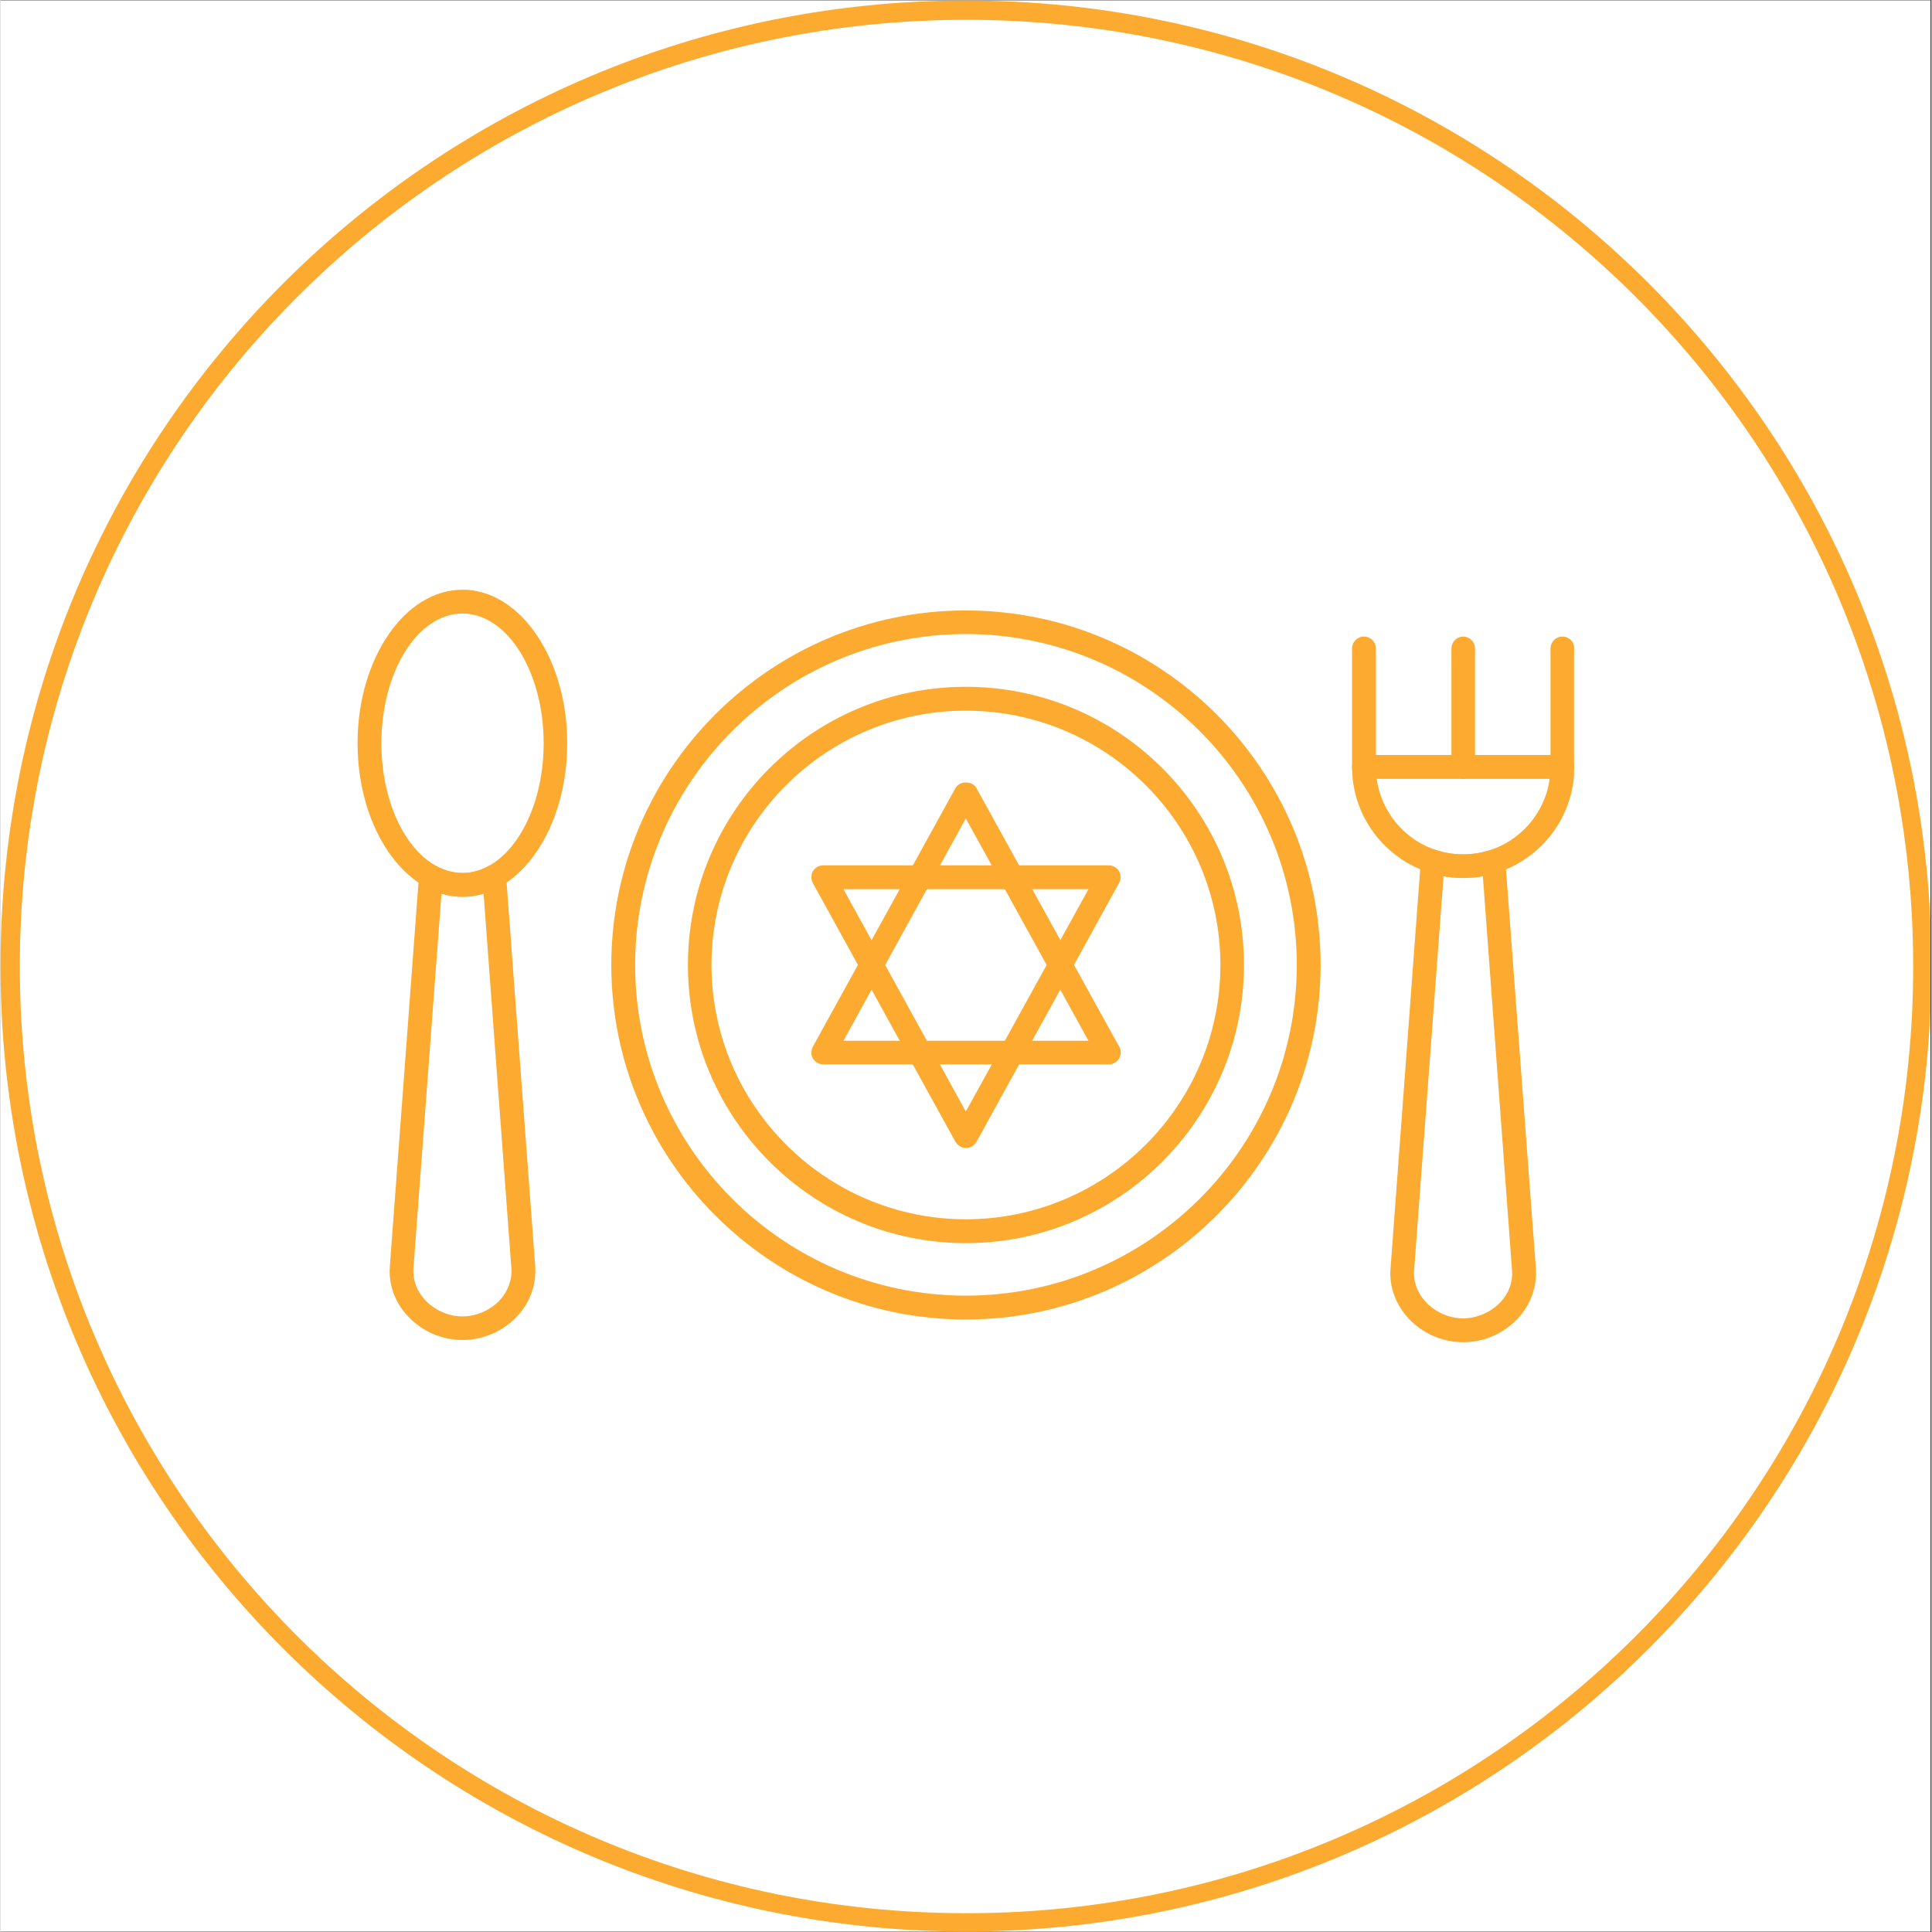
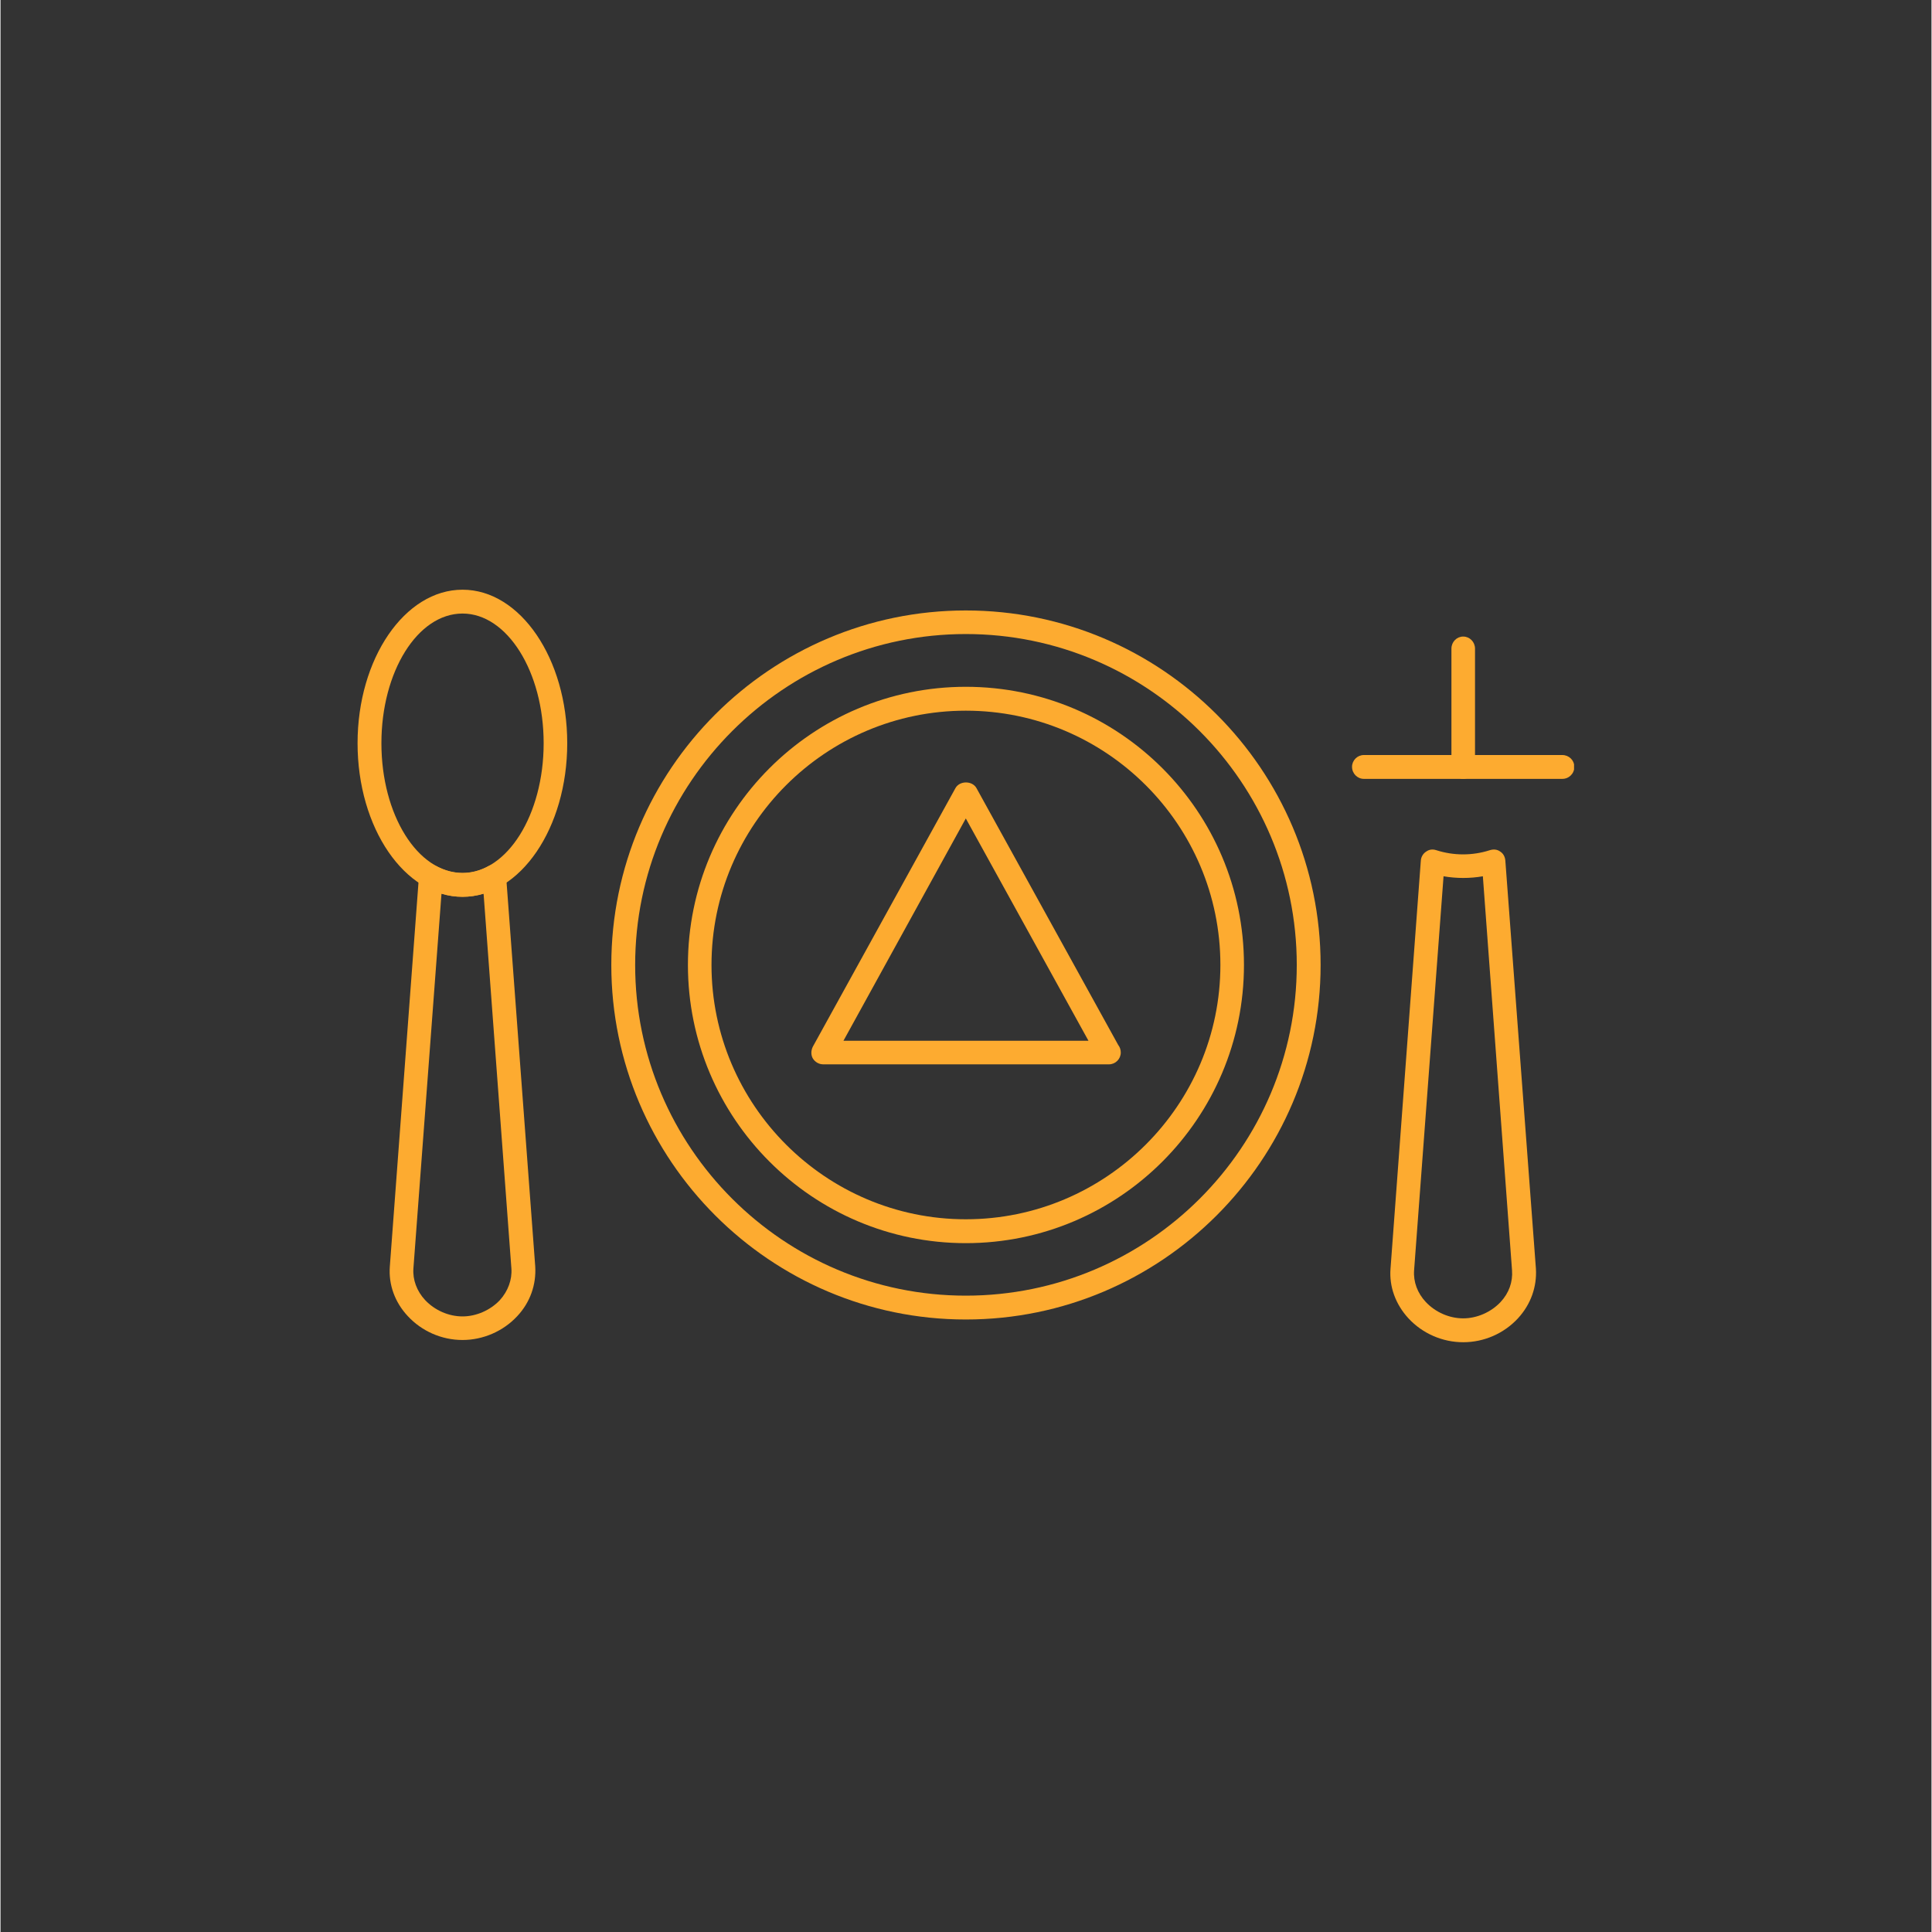
<svg xmlns="http://www.w3.org/2000/svg" version="1.0" preserveAspectRatio="xMidYMid meet" height="300" viewBox="0 0 224.88 225" zoomAndPan="magnify" width="300">
  <rect x="0" y="0" width="224.88" height="225" fill="#333333" stroke="none" />
  <defs>
    <clipPath id="3f734826be">
-       <path clip-rule="nonzero" d="M 0 0.059 L 224.762 0.059 L 224.762 224.938 L 0 224.938 Z M 0 0.059" />
-     </clipPath>
+       </clipPath>
    <clipPath id="f9a6938822">
      <path clip-rule="nonzero" d="M 0 0.059 L 224.762 0.059 L 224.762 224.938 L 0 224.938 Z M 0 0.059" />
    </clipPath>
    <clipPath id="f69a8efc0e">
      <path clip-rule="nonzero" d="M 112.441 0.059 C 50.34 0.059 0 50.402 0 112.5 C 0 174.598 50.34 224.941 112.441 224.941 C 174.539 224.941 224.879 174.598 224.879 112.5 C 224.879 50.402 174.539 0.059 112.441 0.059 Z M 112.441 0.059" />
    </clipPath>
    <clipPath id="6cd11737c0">
      <path clip-rule="nonzero" d="M 41.582 68 L 66 68 L 66 105 L 41.582 105 Z M 41.582 68" />
    </clipPath>
    <clipPath id="f9eda0ac7a">
-       <path clip-rule="nonzero" d="M 157 74 L 183.254 74 L 183.254 103 L 157 103 Z M 157 74" />
-     </clipPath>
+       </clipPath>
    <clipPath id="9a7f155796">
      <path clip-rule="nonzero" d="M 157 87 L 183.254 87 L 183.254 91 L 157 91 Z M 157 87" />
    </clipPath>
  </defs>
  <g clip-path="url(#3f734826be)">
    <path fill-rule="nonzero" fill-opacity="1" d="M 0 0.059 L 224.879 0.059 L 224.879 224.941 L 0 224.941 Z M 0 0.059" fill="#ffffff" />
-     <path fill-rule="nonzero" fill-opacity="1" d="M 0 0.059 L 224.879 0.059 L 224.879 224.941 L 0 224.941 Z M 0 0.059" fill="#ffffff" />
  </g>
  <g clip-path="url(#f9a6938822)">
    <g clip-path="url(#f69a8efc0e)">
-       <path stroke-miterlimit="4" stroke-opacity="1" stroke-width="6" stroke="#fdab30" d="M 150.002 -0.002 C 67.156 -0.002 0 67.159 0 150 C 0 232.841 67.156 300.002 150.002 300.002 C 232.843 300.002 299.999 232.841 299.999 150 C 299.999 67.159 232.843 -0.002 150.002 -0.002 Z M 150.002 -0.002" stroke-linejoin="miter" fill="none" transform="matrix(0.75, 0, 0, 0.75, -0, 0.06)" stroke-linecap="butt" />
-     </g>
+       </g>
  </g>
  <path fill-rule="evenodd" fill-opacity="1" d="M 170.344 156.316 C 167.926 156.316 165.605 155.301 163.969 153.535 C 162.465 151.902 161.715 149.844 161.879 147.75 L 165.41 100.219 C 165.441 99.797 165.672 99.402 166.031 99.176 C 166.391 98.914 166.812 98.879 167.207 99.012 C 169.234 99.664 171.422 99.664 173.449 99.012 C 173.875 98.879 174.301 98.914 174.66 99.176 C 175.02 99.402 175.215 99.797 175.25 100.219 L 178.812 147.75 C 178.941 149.844 178.223 151.902 176.719 153.535 C 175.086 155.301 172.766 156.316 170.344 156.316 Z M 168.055 102.051 L 164.625 147.945 C 164.527 149.289 165.016 150.594 165.996 151.641 C 167.109 152.816 168.711 153.535 170.344 153.535 C 171.945 153.535 173.582 152.816 174.691 151.641 C 175.672 150.594 176.133 149.289 176.031 147.945 L 172.633 102.051 C 171.129 102.312 169.559 102.312 168.055 102.051 Z M 168.055 102.051" fill="#fdab30" />
  <path fill-rule="evenodd" fill-opacity="1" d="M 53.805 156.055 C 51.387 156.055 49.066 155.039 47.434 153.277 C 45.93 151.672 45.176 149.613 45.34 147.488 L 48.738 101.953 C 48.773 101.496 49.035 101.07 49.457 100.84 C 49.852 100.613 50.375 100.645 50.766 100.875 C 52.727 101.922 54.887 101.953 56.812 100.875 C 57.238 100.645 57.73 100.613 58.152 100.84 C 58.578 101.07 58.84 101.496 58.875 101.953 L 62.273 147.488 C 62.402 149.613 61.684 151.672 60.18 153.277 C 58.547 155.039 56.191 156.055 53.805 156.055 Z M 51.355 104.078 L 48.086 147.719 C 47.988 149.027 48.477 150.367 49.457 151.414 C 50.57 152.59 52.172 153.309 53.805 153.309 C 55.406 153.309 57.043 152.59 58.152 151.414 C 59.102 150.367 59.594 149.027 59.496 147.719 L 56.258 104.078 C 54.656 104.566 52.957 104.566 51.355 104.078 Z M 51.355 104.078" fill="#fdab30" />
  <path fill-rule="evenodd" fill-opacity="1" d="M 129.09 123.953 C 129.09 123.953 129.059 123.953 129.059 123.953 L 95.812 123.953 C 95.32 123.953 94.863 123.691 94.602 123.266 C 94.375 122.875 94.375 122.352 94.602 121.895 L 111.211 91.785 C 111.699 90.902 113.172 90.902 113.66 91.785 L 130.168 121.699 C 130.367 121.957 130.465 122.254 130.465 122.578 C 130.465 123.332 129.844 123.953 129.09 123.953 Z M 98.168 121.207 L 126.703 121.207 L 112.418 95.316 Z M 98.168 121.207" fill="#fdab30" />
-   <path fill-rule="evenodd" fill-opacity="1" d="M 112.418 133.695 C 111.93 133.695 111.473 133.398 111.211 132.977 L 94.602 102.836 C 94.375 102.41 94.375 101.887 94.602 101.461 C 94.863 101.039 95.32 100.777 95.812 100.777 L 129.059 100.777 C 129.547 100.777 130.004 101.039 130.266 101.461 C 130.496 101.887 130.496 102.41 130.266 102.836 L 113.66 132.977 C 113.398 133.398 112.941 133.695 112.418 133.695 Z M 98.168 103.555 L 112.418 129.445 L 126.703 103.555 Z M 98.168 103.555" fill="#fdab30" />
  <g clip-path="url(#6cd11737c0)">
    <path fill-rule="evenodd" fill-opacity="1" d="M 53.805 104.438 C 47.07 104.438 41.582 96.43 41.582 86.555 C 41.582 76.715 47.07 68.676 53.805 68.676 C 60.539 68.676 66 76.715 66 86.555 C 66 96.43 60.539 104.438 53.805 104.438 Z M 53.805 71.453 C 48.574 71.453 44.359 78.219 44.359 86.555 C 44.359 94.891 48.574 101.66 53.805 101.66 C 59.004 101.66 63.254 94.891 63.254 86.555 C 63.254 78.219 59.004 71.453 53.805 71.453 Z M 53.805 71.453" fill="#fdab30" />
  </g>
  <g clip-path="url(#f9eda0ac7a)">
    <path fill-rule="evenodd" fill-opacity="1" d="M 170.344 102.246 C 163.219 102.246 157.398 96.461 157.398 89.301 L 157.398 75.539 C 157.398 74.754 158.02 74.133 158.773 74.133 C 159.559 74.133 160.18 74.754 160.18 75.539 L 160.18 89.301 C 160.18 94.926 164.723 99.5 170.344 99.5 C 175.934 99.5 180.512 94.926 180.512 89.301 L 180.512 75.539 C 180.512 74.754 181.133 74.133 181.883 74.133 C 182.668 74.133 183.289 74.754 183.289 75.539 L 183.289 89.301 C 183.289 96.461 177.473 102.246 170.344 102.246 Z M 170.344 102.246" fill="#fdab30" />
  </g>
  <g clip-path="url(#9a7f155796)">
    <path fill-rule="evenodd" fill-opacity="1" d="M 181.883 90.707 L 158.773 90.707 C 158.02 90.707 157.398 90.086 157.398 89.301 C 157.398 88.551 158.02 87.93 158.773 87.93 L 181.883 87.93 C 182.668 87.93 183.289 88.551 183.289 89.301 C 183.289 90.086 182.668 90.707 181.883 90.707 Z M 181.883 90.707" fill="#fdab30" />
  </g>
  <path fill-rule="evenodd" fill-opacity="1" d="M 170.344 90.707 C 169.594 90.707 168.973 90.086 168.973 89.301 L 168.973 75.539 C 168.973 74.754 169.594 74.133 170.344 74.133 C 171.098 74.133 171.719 74.754 171.719 75.539 L 171.719 89.301 C 171.719 90.086 171.098 90.707 170.344 90.707 Z M 170.344 90.707" fill="#fdab30" />
  <path fill-rule="evenodd" fill-opacity="1" d="M 112.418 153.668 C 89.668 153.668 71.133 135.133 71.133 112.379 C 71.133 89.598 89.668 71.094 112.418 71.094 C 135.203 71.094 153.738 89.598 153.738 112.379 C 153.738 135.133 135.203 153.668 112.418 153.668 Z M 112.418 73.84 C 91.203 73.84 73.91 91.133 73.91 112.379 C 73.91 133.629 91.203 150.891 112.418 150.891 C 133.668 150.891 150.961 133.629 150.961 112.379 C 150.961 91.133 133.668 73.84 112.418 73.84 Z M 112.418 73.84" fill="#fdab30" />
  <path fill-rule="evenodd" fill-opacity="1" d="M 112.418 144.777 C 94.57 144.777 80.055 130.23 80.055 112.379 C 80.055 94.5 94.57 79.984 112.418 79.984 C 130.301 79.984 144.812 94.5 144.812 112.379 C 144.812 130.23 130.301 144.777 112.418 144.777 Z M 112.418 82.766 C 96.105 82.766 82.801 96.035 82.801 112.379 C 82.801 128.691 96.105 141.996 112.418 141.996 C 128.762 141.996 142.066 128.691 142.066 112.379 C 142.066 96.035 128.762 82.766 112.418 82.766 Z M 112.418 82.766" fill="#fdab30" />
</svg>